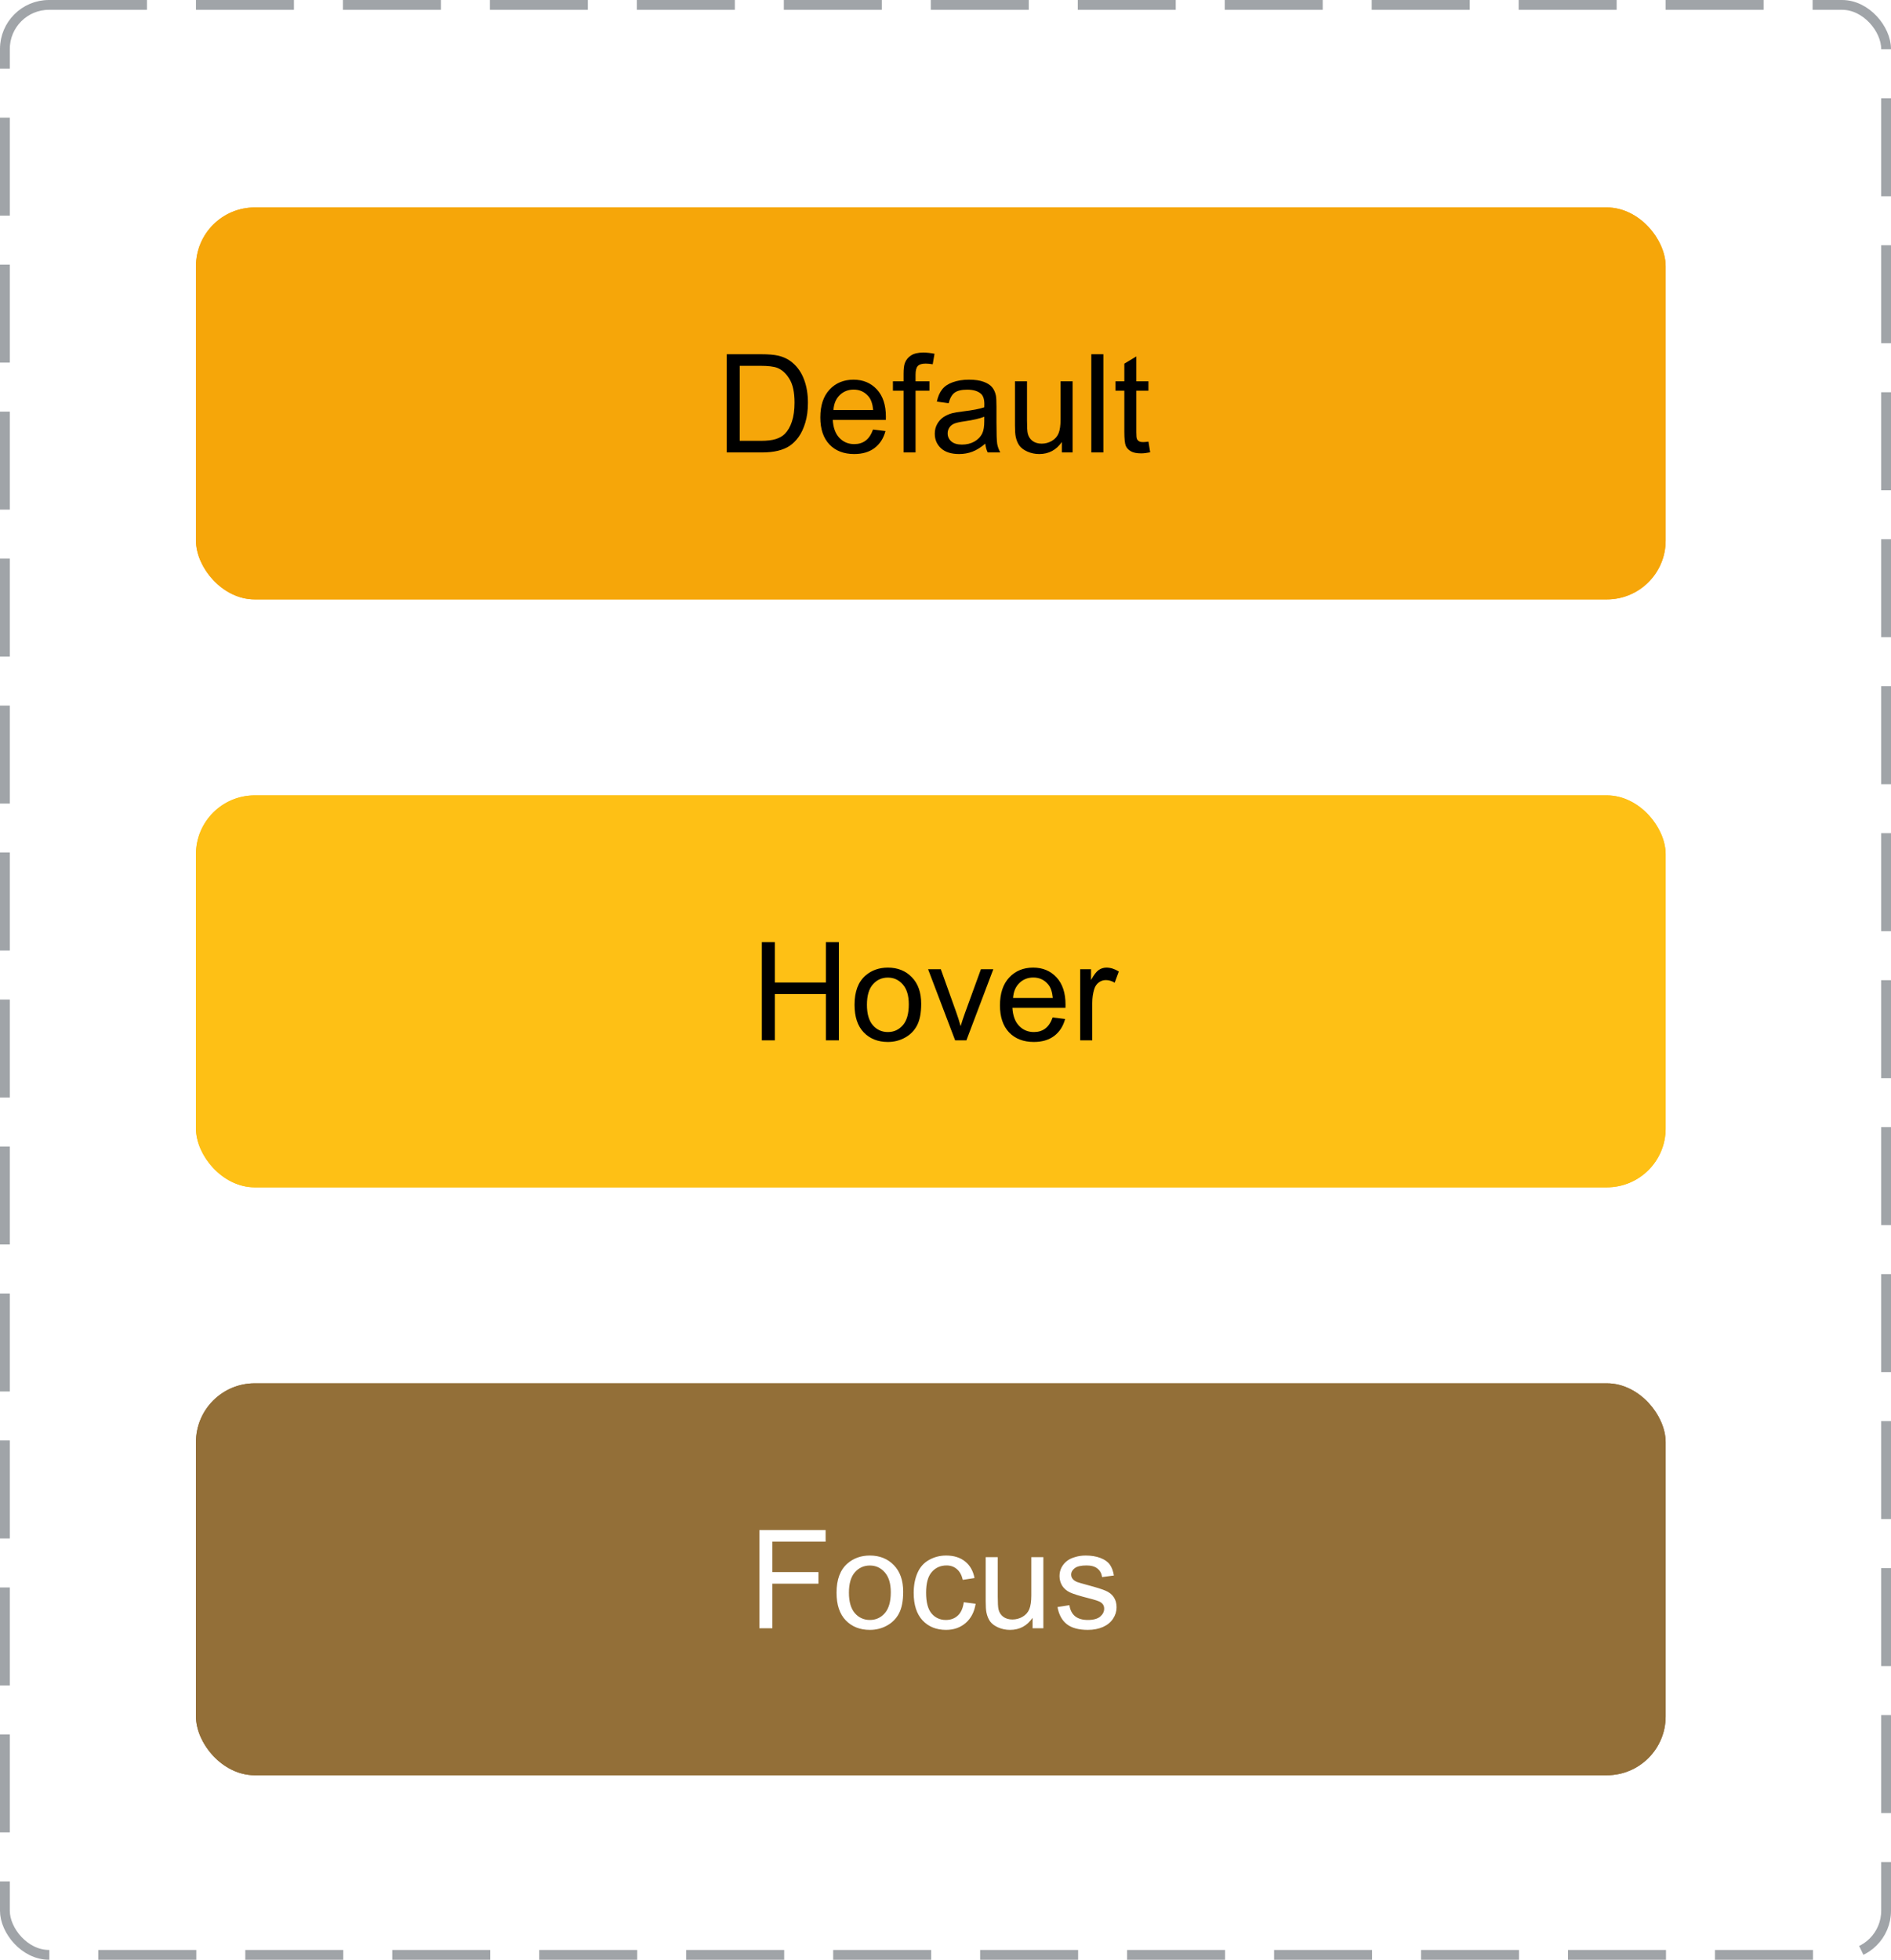
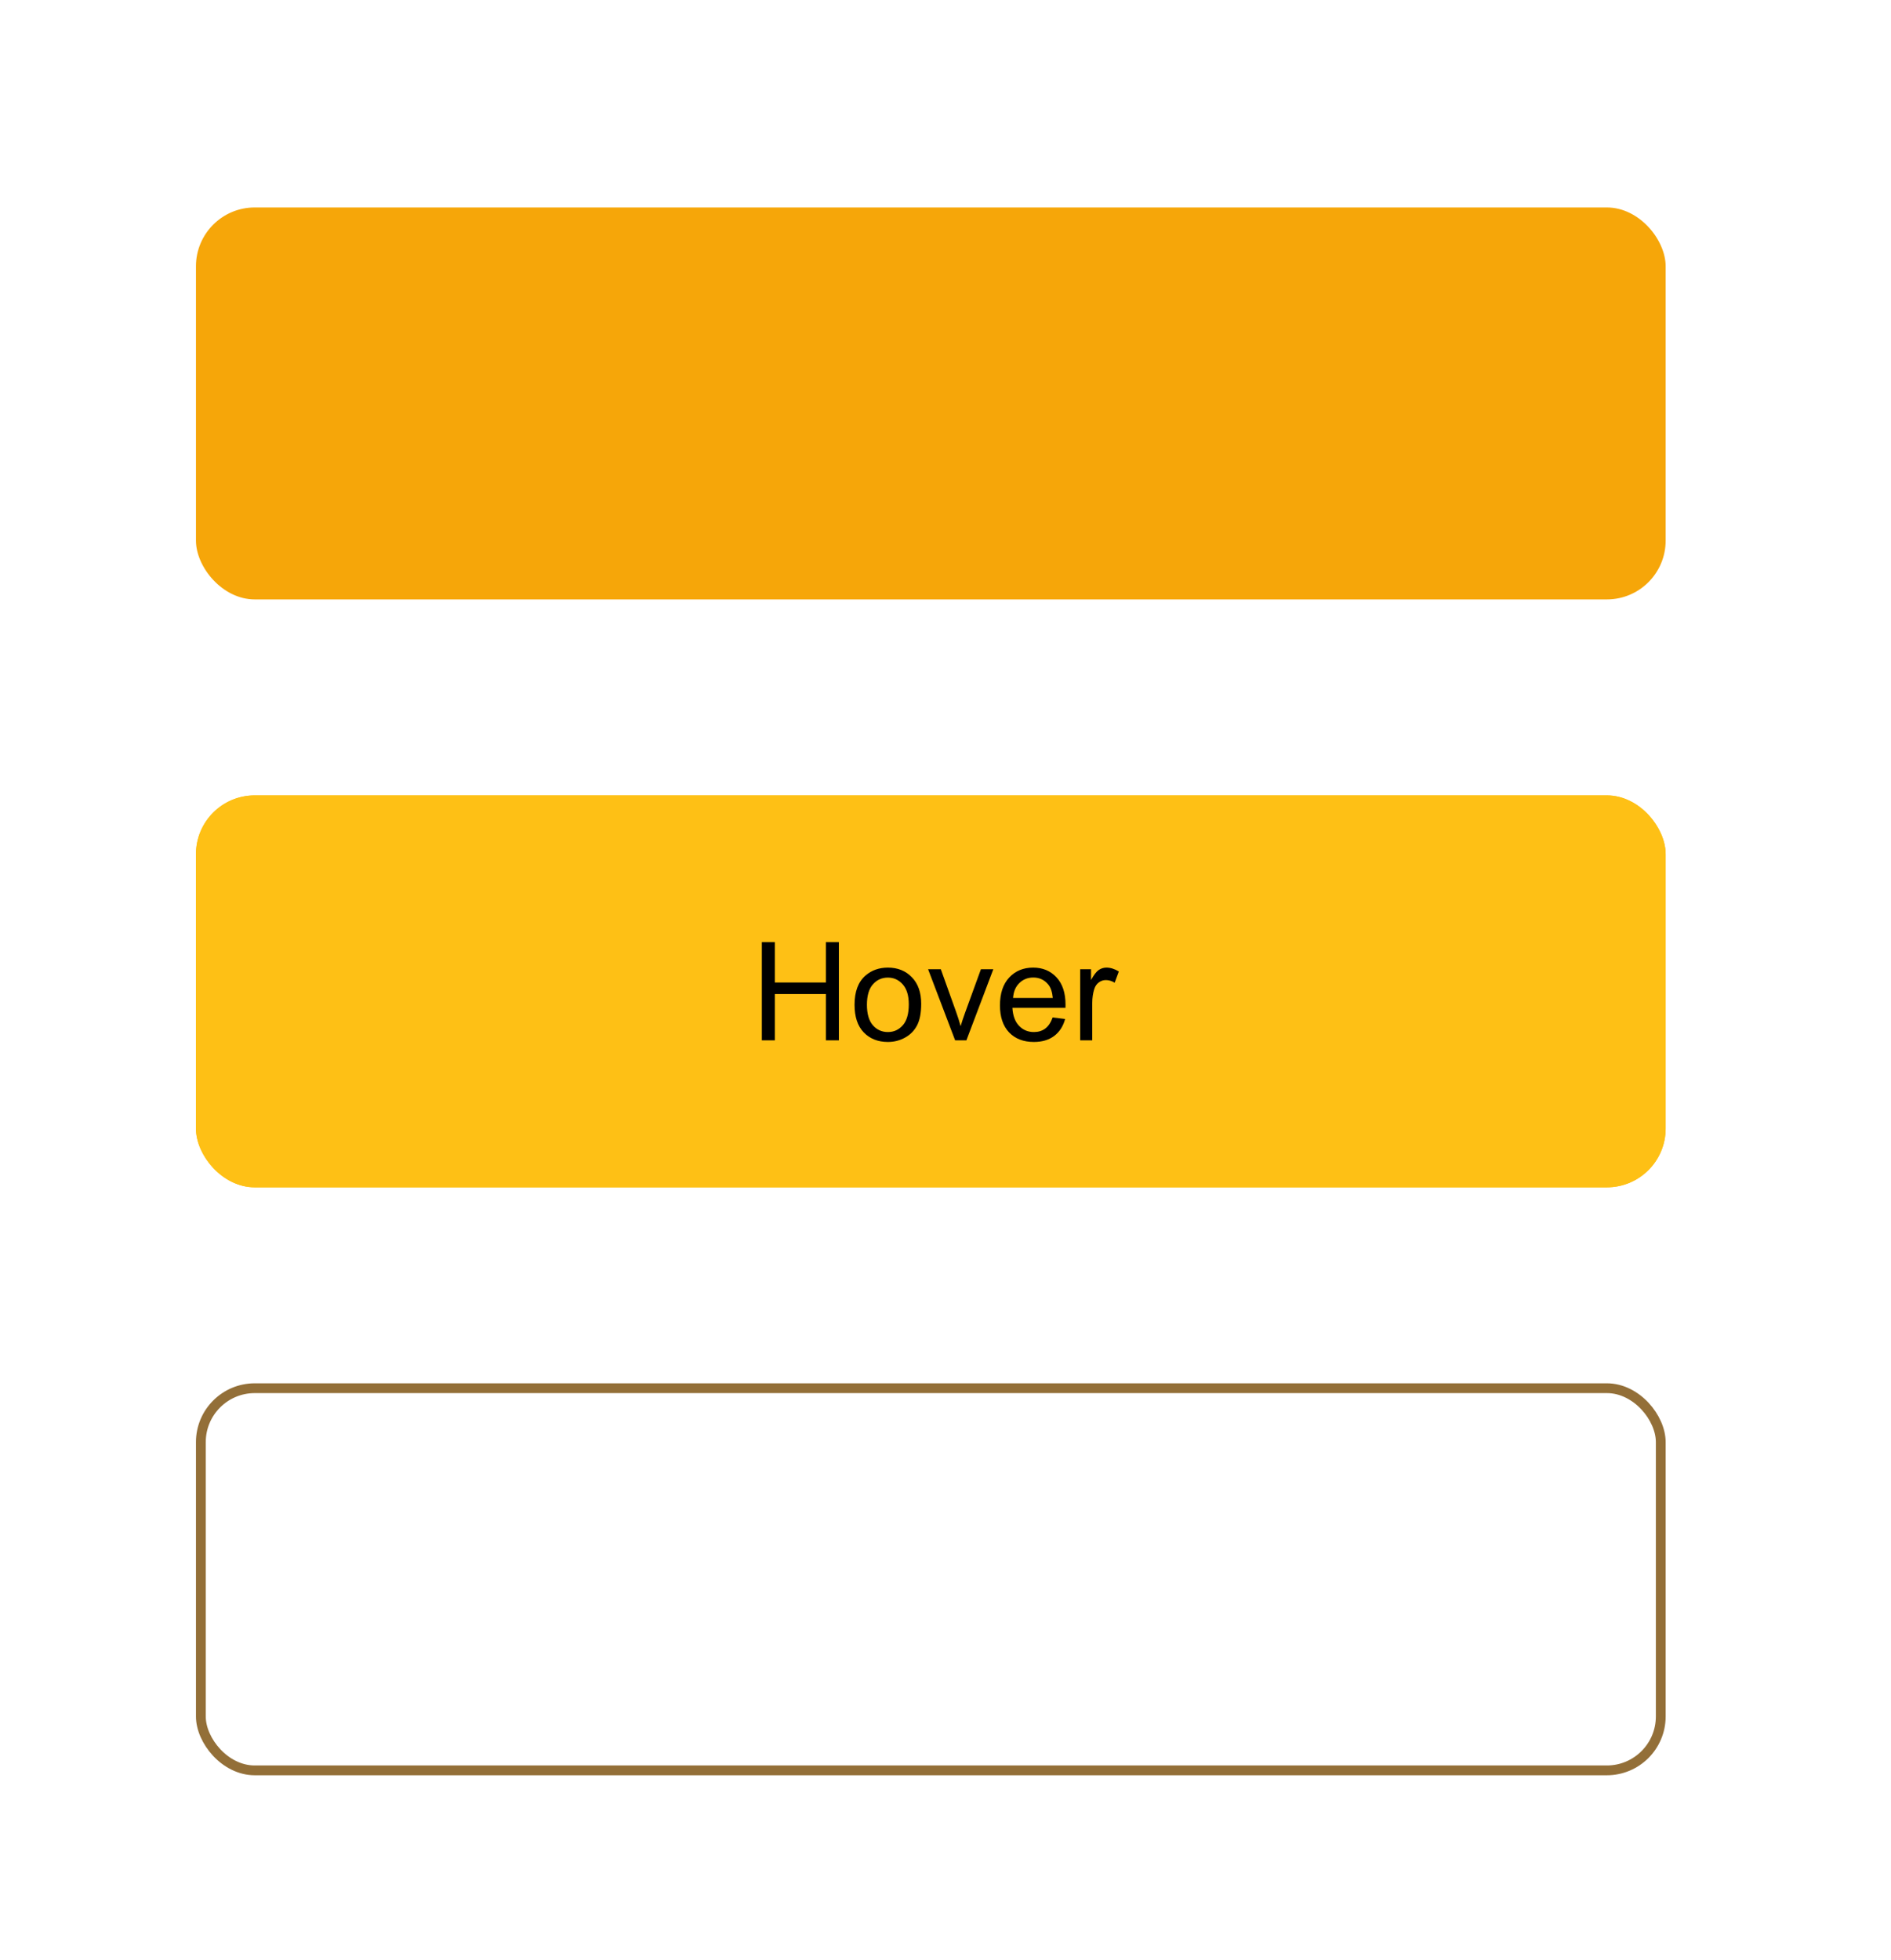
<svg xmlns="http://www.w3.org/2000/svg" width="193" height="200" viewBox="0 0 193 200" fill="none">
  <g filter="url(#filter0_d_540_1096)">
    <rect x="20" y="20" width="150" height="40" rx="6" fill="#F6A609" />
-     <path d="M74.174 45V34.978H77.626C78.405 34.978 79 35.026 79.41 35.122C79.984 35.254 80.474 35.493 80.88 35.84C81.409 36.286 81.803 36.858 82.062 37.556C82.327 38.248 82.459 39.041 82.459 39.935C82.459 40.696 82.37 41.37 82.192 41.958C82.015 42.546 81.787 43.033 81.509 43.421C81.231 43.804 80.925 44.107 80.593 44.33C80.265 44.549 79.866 44.715 79.397 44.829C78.932 44.943 78.396 45 77.79 45H74.174ZM75.5 43.817H77.64C78.3 43.817 78.818 43.756 79.191 43.633C79.57 43.51 79.87 43.337 80.094 43.113C80.408 42.799 80.652 42.377 80.825 41.849C81.003 41.315 81.092 40.671 81.092 39.914C81.092 38.866 80.919 38.062 80.572 37.501C80.231 36.936 79.814 36.558 79.321 36.366C78.966 36.23 78.394 36.161 77.606 36.161H75.5V43.817ZM89.103 42.662L90.375 42.819C90.174 43.562 89.803 44.139 89.261 44.549C88.718 44.959 88.026 45.164 87.183 45.164C86.121 45.164 85.278 44.838 84.653 44.187C84.034 43.53 83.724 42.612 83.724 41.432C83.724 40.21 84.038 39.262 84.667 38.588C85.296 37.913 86.112 37.576 87.114 37.576C88.085 37.576 88.878 37.907 89.493 38.567C90.108 39.228 90.416 40.158 90.416 41.356C90.416 41.429 90.414 41.539 90.409 41.685H84.995C85.041 42.482 85.266 43.093 85.672 43.517C86.078 43.94 86.583 44.152 87.189 44.152C87.641 44.152 88.026 44.034 88.345 43.797C88.664 43.56 88.917 43.182 89.103 42.662ZM85.064 40.673H89.117C89.062 40.062 88.908 39.604 88.652 39.299C88.26 38.825 87.752 38.588 87.128 38.588C86.563 38.588 86.087 38.777 85.699 39.155C85.316 39.533 85.105 40.039 85.064 40.673ZM92.221 45V38.697H91.134V37.74H92.221V36.968C92.221 36.48 92.264 36.118 92.351 35.881C92.469 35.562 92.676 35.304 92.973 35.108C93.273 34.908 93.693 34.808 94.231 34.808C94.577 34.808 94.96 34.849 95.379 34.931L95.194 36.004C94.939 35.958 94.698 35.935 94.47 35.935C94.096 35.935 93.832 36.015 93.677 36.175C93.522 36.334 93.444 36.633 93.444 37.07V37.74H94.859V38.697H93.444V45H92.221ZM100.561 44.105C100.105 44.492 99.665 44.765 99.241 44.925C98.822 45.084 98.371 45.164 97.888 45.164C97.09 45.164 96.477 44.97 96.049 44.583C95.62 44.191 95.406 43.692 95.406 43.086C95.406 42.73 95.486 42.407 95.645 42.115C95.81 41.819 96.022 41.582 96.281 41.404C96.546 41.227 96.842 41.092 97.17 41.001C97.412 40.937 97.776 40.876 98.264 40.816C99.257 40.698 99.989 40.557 100.458 40.393C100.463 40.224 100.465 40.117 100.465 40.071C100.465 39.57 100.349 39.217 100.116 39.012C99.802 38.734 99.335 38.595 98.715 38.595C98.136 38.595 97.708 38.697 97.43 38.902C97.156 39.103 96.954 39.461 96.821 39.976L95.618 39.812C95.728 39.297 95.908 38.882 96.158 38.567C96.409 38.248 96.771 38.005 97.245 37.836C97.719 37.663 98.268 37.576 98.893 37.576C99.512 37.576 100.016 37.649 100.403 37.795C100.791 37.941 101.076 38.125 101.258 38.349C101.44 38.567 101.568 38.845 101.641 39.183C101.682 39.392 101.702 39.77 101.702 40.317V41.958C101.702 43.102 101.727 43.827 101.777 44.132C101.832 44.433 101.937 44.722 102.092 45H100.807C100.679 44.745 100.597 44.446 100.561 44.105ZM100.458 41.356C100.011 41.539 99.341 41.694 98.448 41.821C97.942 41.894 97.585 41.976 97.375 42.067C97.165 42.158 97.004 42.293 96.89 42.471C96.776 42.644 96.719 42.838 96.719 43.052C96.719 43.38 96.842 43.653 97.088 43.872C97.338 44.091 97.703 44.2 98.182 44.2C98.656 44.2 99.077 44.098 99.446 43.893C99.815 43.683 100.087 43.398 100.26 43.038C100.392 42.76 100.458 42.35 100.458 41.808V41.356ZM108.374 45V43.934C107.809 44.754 107.041 45.164 106.07 45.164C105.642 45.164 105.241 45.082 104.867 44.918C104.498 44.754 104.222 44.549 104.04 44.303C103.862 44.052 103.737 43.747 103.664 43.387C103.614 43.145 103.589 42.762 103.589 42.238V37.74H104.819V41.767C104.819 42.409 104.844 42.842 104.895 43.065C104.972 43.389 105.136 43.644 105.387 43.831C105.637 44.013 105.947 44.105 106.316 44.105C106.686 44.105 107.032 44.011 107.355 43.824C107.679 43.633 107.907 43.375 108.039 43.052C108.176 42.724 108.244 42.25 108.244 41.63V37.74H109.475V45H108.374ZM111.382 45V34.978H112.612V45H111.382ZM117.213 43.899L117.391 44.986C117.044 45.059 116.734 45.096 116.461 45.096C116.014 45.096 115.668 45.025 115.422 44.884C115.176 44.742 115.003 44.558 114.902 44.33C114.802 44.098 114.752 43.612 114.752 42.874V38.697H113.85V37.74H114.752V35.942L115.976 35.204V37.74H117.213V38.697H115.976V42.942C115.976 43.293 115.996 43.519 116.037 43.619C116.083 43.719 116.153 43.799 116.249 43.858C116.349 43.918 116.491 43.947 116.673 43.947C116.81 43.947 116.99 43.931 117.213 43.899Z" fill="black" />
-     <rect x="20.5" y="20.5" width="149" height="39" rx="5.5" stroke="#F6A609" />
  </g>
  <g filter="url(#filter1_d_540_1096)">
    <rect x="20" y="80" width="150" height="40" rx="6" fill="#FEC015" />
    <path d="M77.756 105V94.978H79.082V99.094H84.291V94.978H85.617V105H84.291V100.276H79.082V105H77.756ZM87.217 101.37C87.217 100.026 87.591 99.03 88.338 98.383C88.962 97.845 89.723 97.576 90.621 97.576C91.619 97.576 92.435 97.904 93.068 98.561C93.702 99.212 94.019 100.115 94.019 101.268C94.019 102.202 93.877 102.938 93.595 103.476C93.317 104.009 92.909 104.424 92.371 104.72C91.838 105.016 91.255 105.164 90.621 105.164C89.605 105.164 88.782 104.838 88.153 104.187C87.529 103.535 87.217 102.596 87.217 101.37ZM88.481 101.37C88.481 102.3 88.684 102.997 89.09 103.462C89.495 103.922 90.006 104.152 90.621 104.152C91.232 104.152 91.74 103.92 92.145 103.455C92.551 102.99 92.754 102.282 92.754 101.329C92.754 100.431 92.549 99.752 92.139 99.292C91.733 98.827 91.227 98.595 90.621 98.595C90.006 98.595 89.495 98.825 89.09 99.285C88.684 99.745 88.481 100.44 88.481 101.37ZM97.484 105L94.723 97.74H96.022L97.58 102.088C97.749 102.557 97.904 103.045 98.045 103.551C98.154 103.168 98.307 102.708 98.503 102.17L100.116 97.74H101.381L98.633 105H97.484ZM107.438 102.662L108.709 102.819C108.508 103.562 108.137 104.139 107.595 104.549C107.052 104.959 106.36 105.164 105.517 105.164C104.455 105.164 103.612 104.838 102.987 104.187C102.368 103.53 102.058 102.612 102.058 101.432C102.058 100.21 102.372 99.262 103.001 98.588C103.63 97.913 104.446 97.576 105.448 97.576C106.419 97.576 107.212 97.907 107.827 98.567C108.442 99.228 108.75 100.158 108.75 101.356C108.75 101.429 108.748 101.539 108.743 101.685H103.329C103.375 102.482 103.6 103.093 104.006 103.517C104.411 103.94 104.917 104.152 105.523 104.152C105.975 104.152 106.36 104.034 106.679 103.797C106.998 103.56 107.251 103.182 107.438 102.662ZM103.397 100.673H107.451C107.396 100.062 107.242 99.604 106.986 99.299C106.594 98.825 106.086 98.588 105.462 98.588C104.897 98.588 104.421 98.777 104.033 99.155C103.65 99.534 103.438 100.039 103.397 100.673ZM110.247 105V97.74H111.354V98.841C111.637 98.326 111.897 97.986 112.134 97.822C112.375 97.658 112.64 97.576 112.927 97.576C113.341 97.576 113.763 97.708 114.191 97.973L113.768 99.114C113.467 98.936 113.166 98.848 112.865 98.848C112.596 98.848 112.355 98.93 112.141 99.094C111.926 99.253 111.774 99.477 111.683 99.764C111.546 100.201 111.478 100.68 111.478 101.199V105H110.247Z" fill="black" />
    <rect x="20.5" y="80.5" width="149" height="39" rx="5.5" stroke="#FEC015" />
  </g>
  <g filter="url(#filter2_d_540_1096)">
-     <rect x="20" y="140" width="150" height="40" rx="6" fill="#936F38" />
    <path d="M77.504 165V154.979H84.265V156.161H78.83V159.265H83.533V160.447H78.83V165H77.504ZM85.379 161.37C85.379 160.026 85.753 159.03 86.5 158.383C87.124 157.845 87.885 157.576 88.783 157.576C89.781 157.576 90.597 157.904 91.231 158.561C91.864 159.212 92.181 160.115 92.181 161.268C92.181 162.202 92.039 162.938 91.757 163.476C91.479 164.009 91.071 164.424 90.533 164.72C90 165.016 89.417 165.164 88.783 165.164C87.767 165.164 86.944 164.838 86.315 164.187C85.691 163.535 85.379 162.596 85.379 161.37ZM86.644 161.37C86.644 162.3 86.846 162.997 87.252 163.462C87.658 163.922 88.168 164.152 88.783 164.152C89.394 164.152 89.902 163.92 90.308 163.455C90.713 162.99 90.916 162.282 90.916 161.329C90.916 160.431 90.711 159.752 90.301 159.292C89.895 158.827 89.389 158.595 88.783 158.595C88.168 158.595 87.658 158.825 87.252 159.285C86.846 159.745 86.644 160.44 86.644 161.37ZM98.367 162.341L99.577 162.498C99.445 163.332 99.106 163.986 98.559 164.46C98.016 164.929 97.349 165.164 96.556 165.164C95.562 165.164 94.762 164.84 94.156 164.193C93.555 163.542 93.254 162.61 93.254 161.397C93.254 160.614 93.384 159.928 93.644 159.34C93.903 158.752 94.297 158.312 94.826 158.021C95.359 157.724 95.938 157.576 96.562 157.576C97.351 157.576 97.996 157.777 98.497 158.178C98.998 158.574 99.32 159.139 99.461 159.873L98.265 160.058C98.151 159.57 97.948 159.203 97.656 158.957C97.369 158.711 97.02 158.588 96.61 158.588C95.991 158.588 95.487 158.811 95.1 159.258C94.712 159.7 94.519 160.402 94.519 161.363C94.519 162.339 94.705 163.047 95.079 163.489C95.453 163.931 95.94 164.152 96.542 164.152C97.025 164.152 97.428 164.004 97.752 163.708C98.076 163.412 98.281 162.956 98.367 162.341ZM105.388 165V163.934C104.823 164.754 104.055 165.164 103.084 165.164C102.656 165.164 102.255 165.082 101.881 164.918C101.512 164.754 101.236 164.549 101.054 164.303C100.876 164.052 100.751 163.747 100.678 163.387C100.628 163.145 100.603 162.762 100.603 162.238V157.74H101.833V161.767C101.833 162.409 101.858 162.842 101.908 163.065C101.986 163.389 102.15 163.644 102.4 163.831C102.651 164.013 102.961 164.104 103.33 164.104C103.699 164.104 104.046 164.011 104.369 163.824C104.693 163.633 104.921 163.375 105.053 163.052C105.189 162.724 105.258 162.25 105.258 161.63V157.74H106.488V165H105.388ZM107.931 162.833L109.147 162.642C109.216 163.129 109.405 163.503 109.715 163.763C110.029 164.022 110.467 164.152 111.027 164.152C111.592 164.152 112.012 164.038 112.285 163.811C112.559 163.578 112.695 163.307 112.695 162.997C112.695 162.719 112.575 162.5 112.333 162.341C112.164 162.231 111.745 162.092 111.075 161.924C110.173 161.696 109.546 161.5 109.195 161.336C108.849 161.167 108.585 160.937 108.402 160.646C108.225 160.349 108.136 160.023 108.136 159.668C108.136 159.344 108.209 159.046 108.354 158.772C108.505 158.494 108.708 158.264 108.963 158.082C109.154 157.941 109.414 157.822 109.742 157.727C110.075 157.626 110.43 157.576 110.809 157.576C111.378 157.576 111.877 157.658 112.306 157.822C112.739 157.986 113.058 158.21 113.263 158.492C113.468 158.77 113.609 159.144 113.687 159.613L112.483 159.777C112.429 159.404 112.269 159.112 112.005 158.902C111.745 158.693 111.376 158.588 110.897 158.588C110.332 158.588 109.929 158.681 109.688 158.868C109.446 159.055 109.325 159.274 109.325 159.524C109.325 159.684 109.375 159.827 109.476 159.955C109.576 160.087 109.733 160.197 109.947 160.283C110.07 160.329 110.433 160.434 111.034 160.598C111.905 160.83 112.511 161.021 112.853 161.172C113.199 161.318 113.47 161.532 113.666 161.814C113.862 162.097 113.96 162.448 113.96 162.867C113.96 163.277 113.839 163.665 113.598 164.029C113.361 164.389 113.017 164.67 112.565 164.87C112.114 165.066 111.604 165.164 111.034 165.164C110.091 165.164 109.371 164.968 108.874 164.576C108.382 164.184 108.067 163.603 107.931 162.833Z" fill="white" />
    <rect x="20.5" y="140.5" width="149" height="39" rx="5.5" stroke="#936F38" />
  </g>
-   <rect x="0.5" y="0.5" width="192" height="199" rx="4.5" stroke="#A0A4A8" stroke-dasharray="10 5" />
  <defs>
    <filter id="filter0_d_540_1096" x="18.828" y="20" width="152.345" height="42.345" filterUnits="userSpaceOnUse" color-interpolation-filters="sRGB">
      <feFlood flood-opacity="0" result="BackgroundImageFix" />
      <feColorMatrix in="SourceAlpha" type="matrix" values="0 0 0 0 0 0 0 0 0 0 0 0 0 0 0 0 0 0 127 0" result="hardAlpha" />
      <feOffset dy="1.172" />
      <feGaussianBlur stdDeviation="0.586" />
      <feColorMatrix type="matrix" values="0 0 0 0 0 0 0 0 0 0 0 0 0 0 0 0 0 0 0.1 0" />
      <feBlend mode="normal" in2="BackgroundImageFix" result="effect1_dropShadow_540_1096" />
      <feBlend mode="normal" in="SourceGraphic" in2="effect1_dropShadow_540_1096" result="shape" />
    </filter>
    <filter id="filter1_d_540_1096" x="18.828" y="80" width="152.345" height="42.345" filterUnits="userSpaceOnUse" color-interpolation-filters="sRGB">
      <feFlood flood-opacity="0" result="BackgroundImageFix" />
      <feColorMatrix in="SourceAlpha" type="matrix" values="0 0 0 0 0 0 0 0 0 0 0 0 0 0 0 0 0 0 127 0" result="hardAlpha" />
      <feOffset dy="1.172" />
      <feGaussianBlur stdDeviation="0.586" />
      <feColorMatrix type="matrix" values="0 0 0 0 0 0 0 0 0 0 0 0 0 0 0 0 0 0 0.1 0" />
      <feBlend mode="normal" in2="BackgroundImageFix" result="effect1_dropShadow_540_1096" />
      <feBlend mode="normal" in="SourceGraphic" in2="effect1_dropShadow_540_1096" result="shape" />
    </filter>
    <filter id="filter2_d_540_1096" x="18.828" y="140" width="152.345" height="42.345" filterUnits="userSpaceOnUse" color-interpolation-filters="sRGB">
      <feFlood flood-opacity="0" result="BackgroundImageFix" />
      <feColorMatrix in="SourceAlpha" type="matrix" values="0 0 0 0 0 0 0 0 0 0 0 0 0 0 0 0 0 0 127 0" result="hardAlpha" />
      <feOffset dy="1.172" />
      <feGaussianBlur stdDeviation="0.586" />
      <feColorMatrix type="matrix" values="0 0 0 0 0 0 0 0 0 0 0 0 0 0 0 0 0 0 0.1 0" />
      <feBlend mode="normal" in2="BackgroundImageFix" result="effect1_dropShadow_540_1096" />
      <feBlend mode="normal" in="SourceGraphic" in2="effect1_dropShadow_540_1096" result="shape" />
    </filter>
  </defs>
</svg>